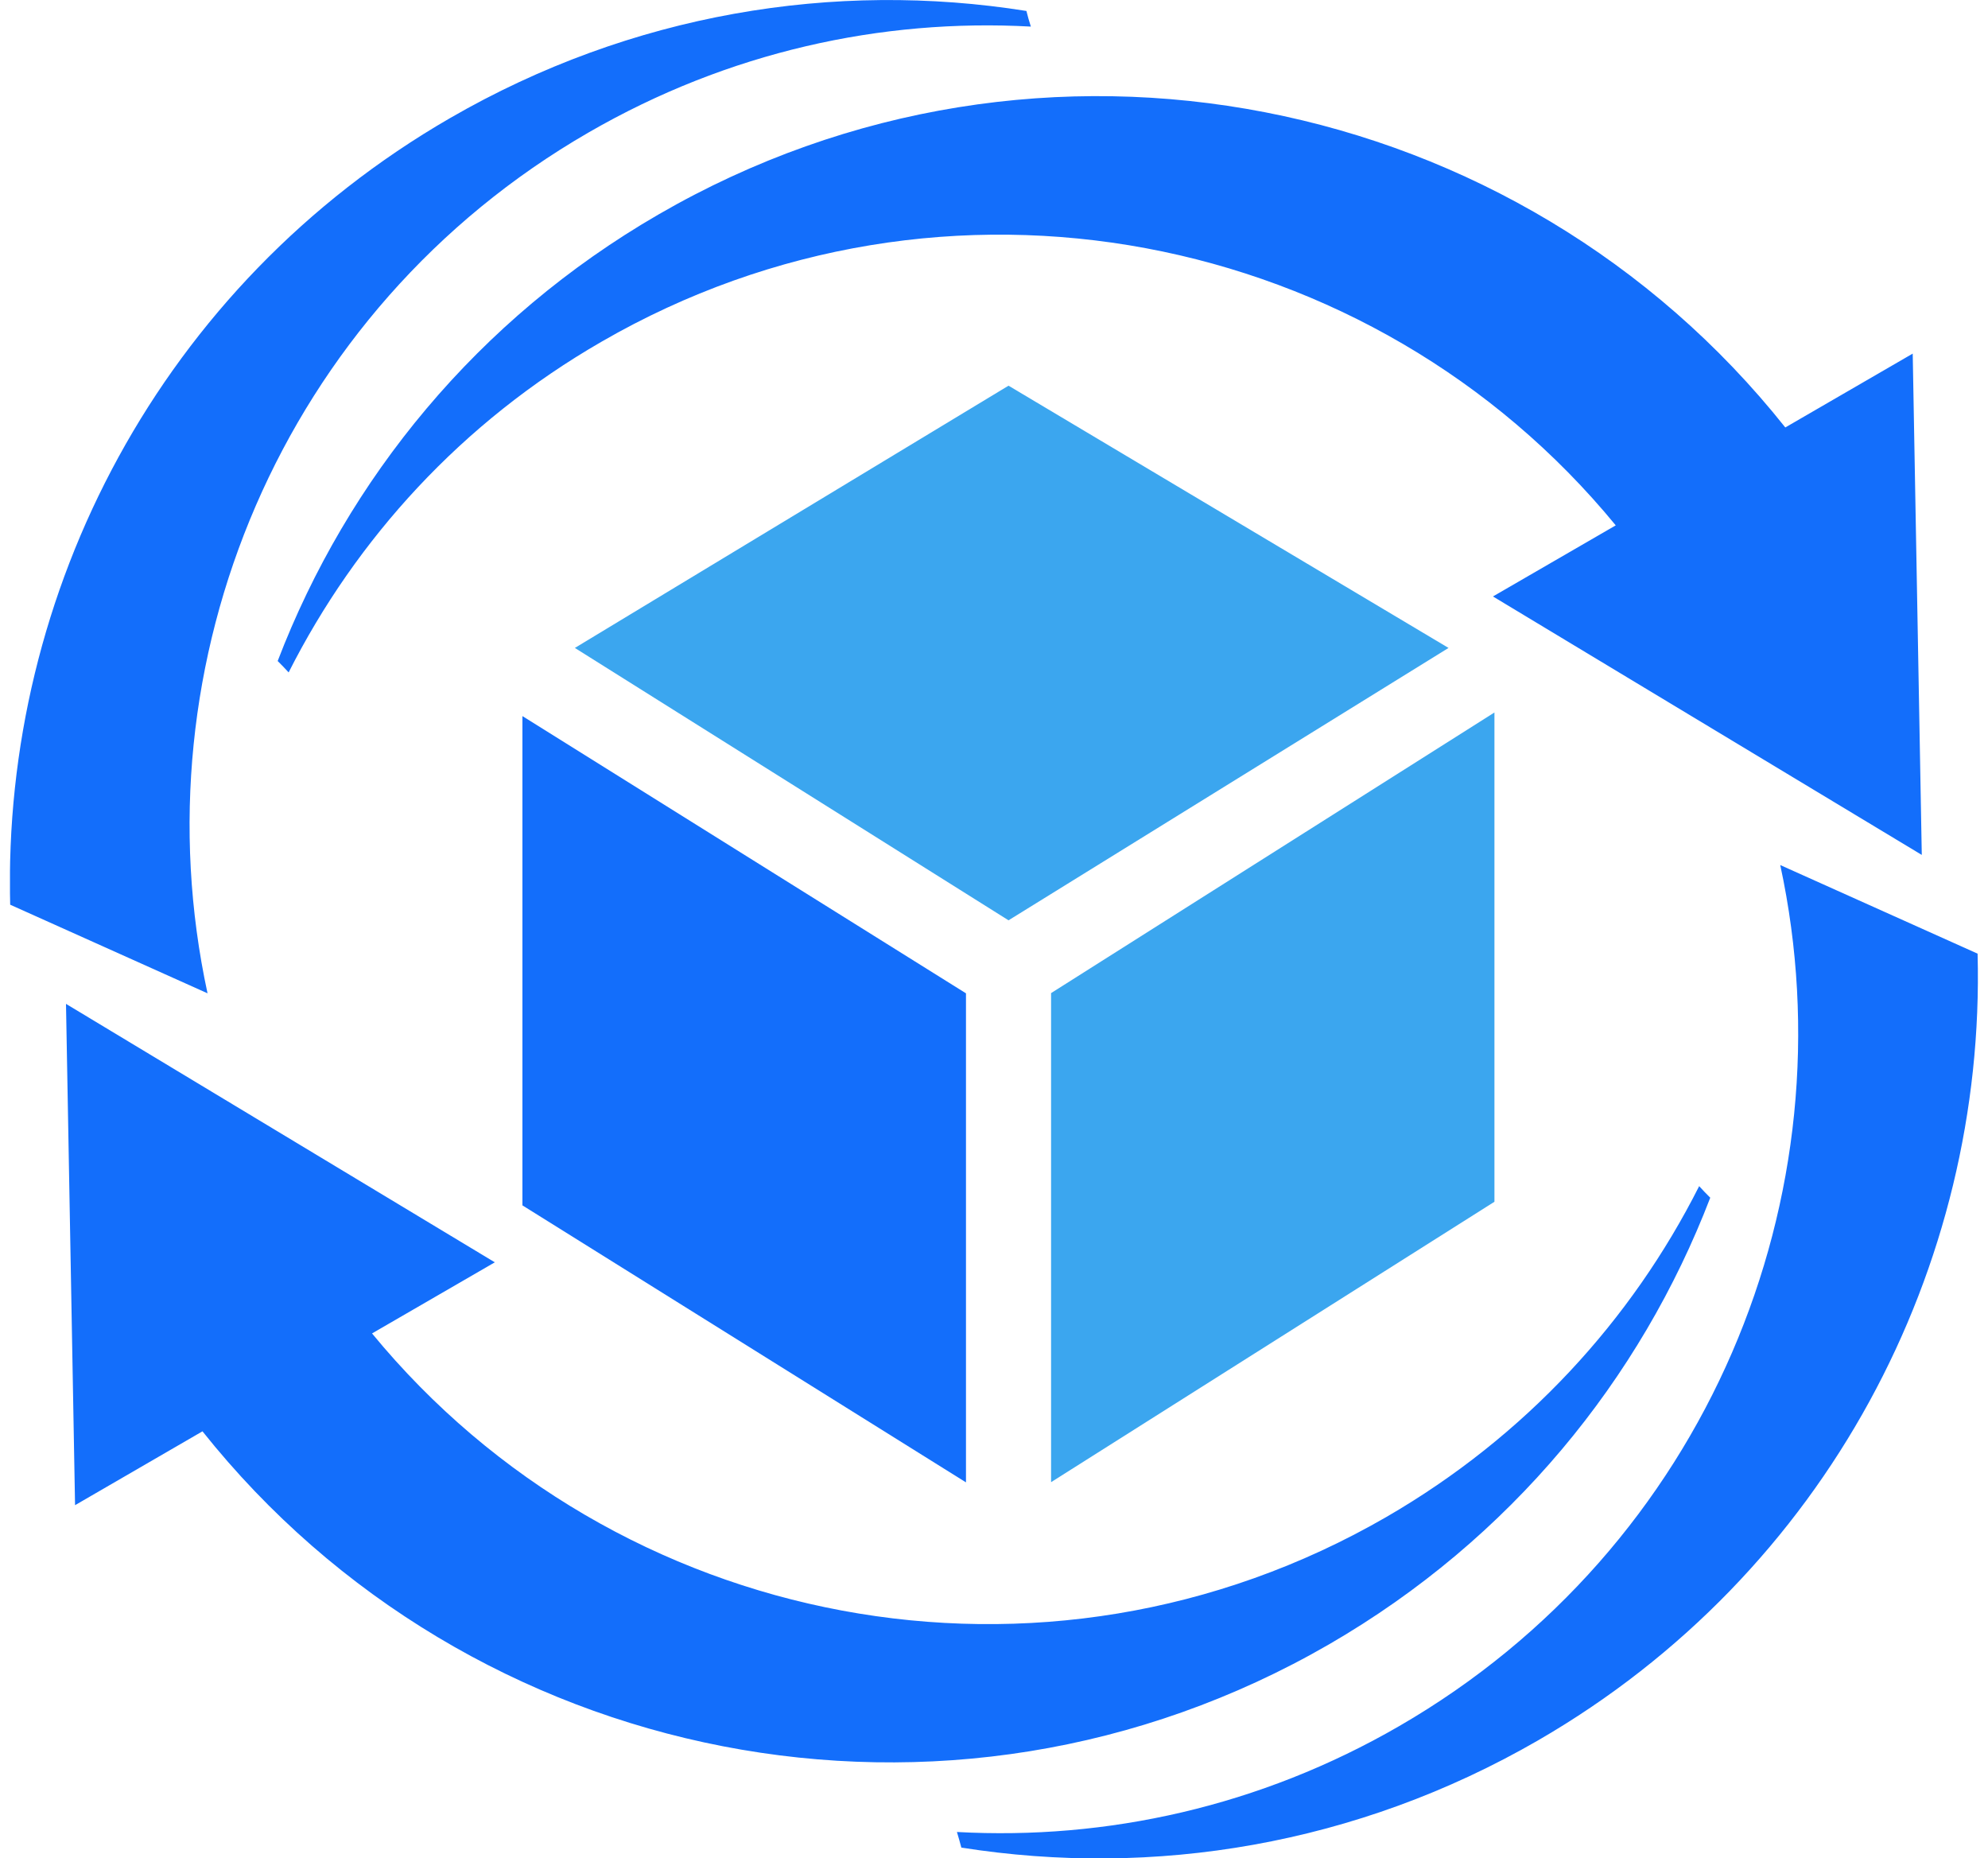
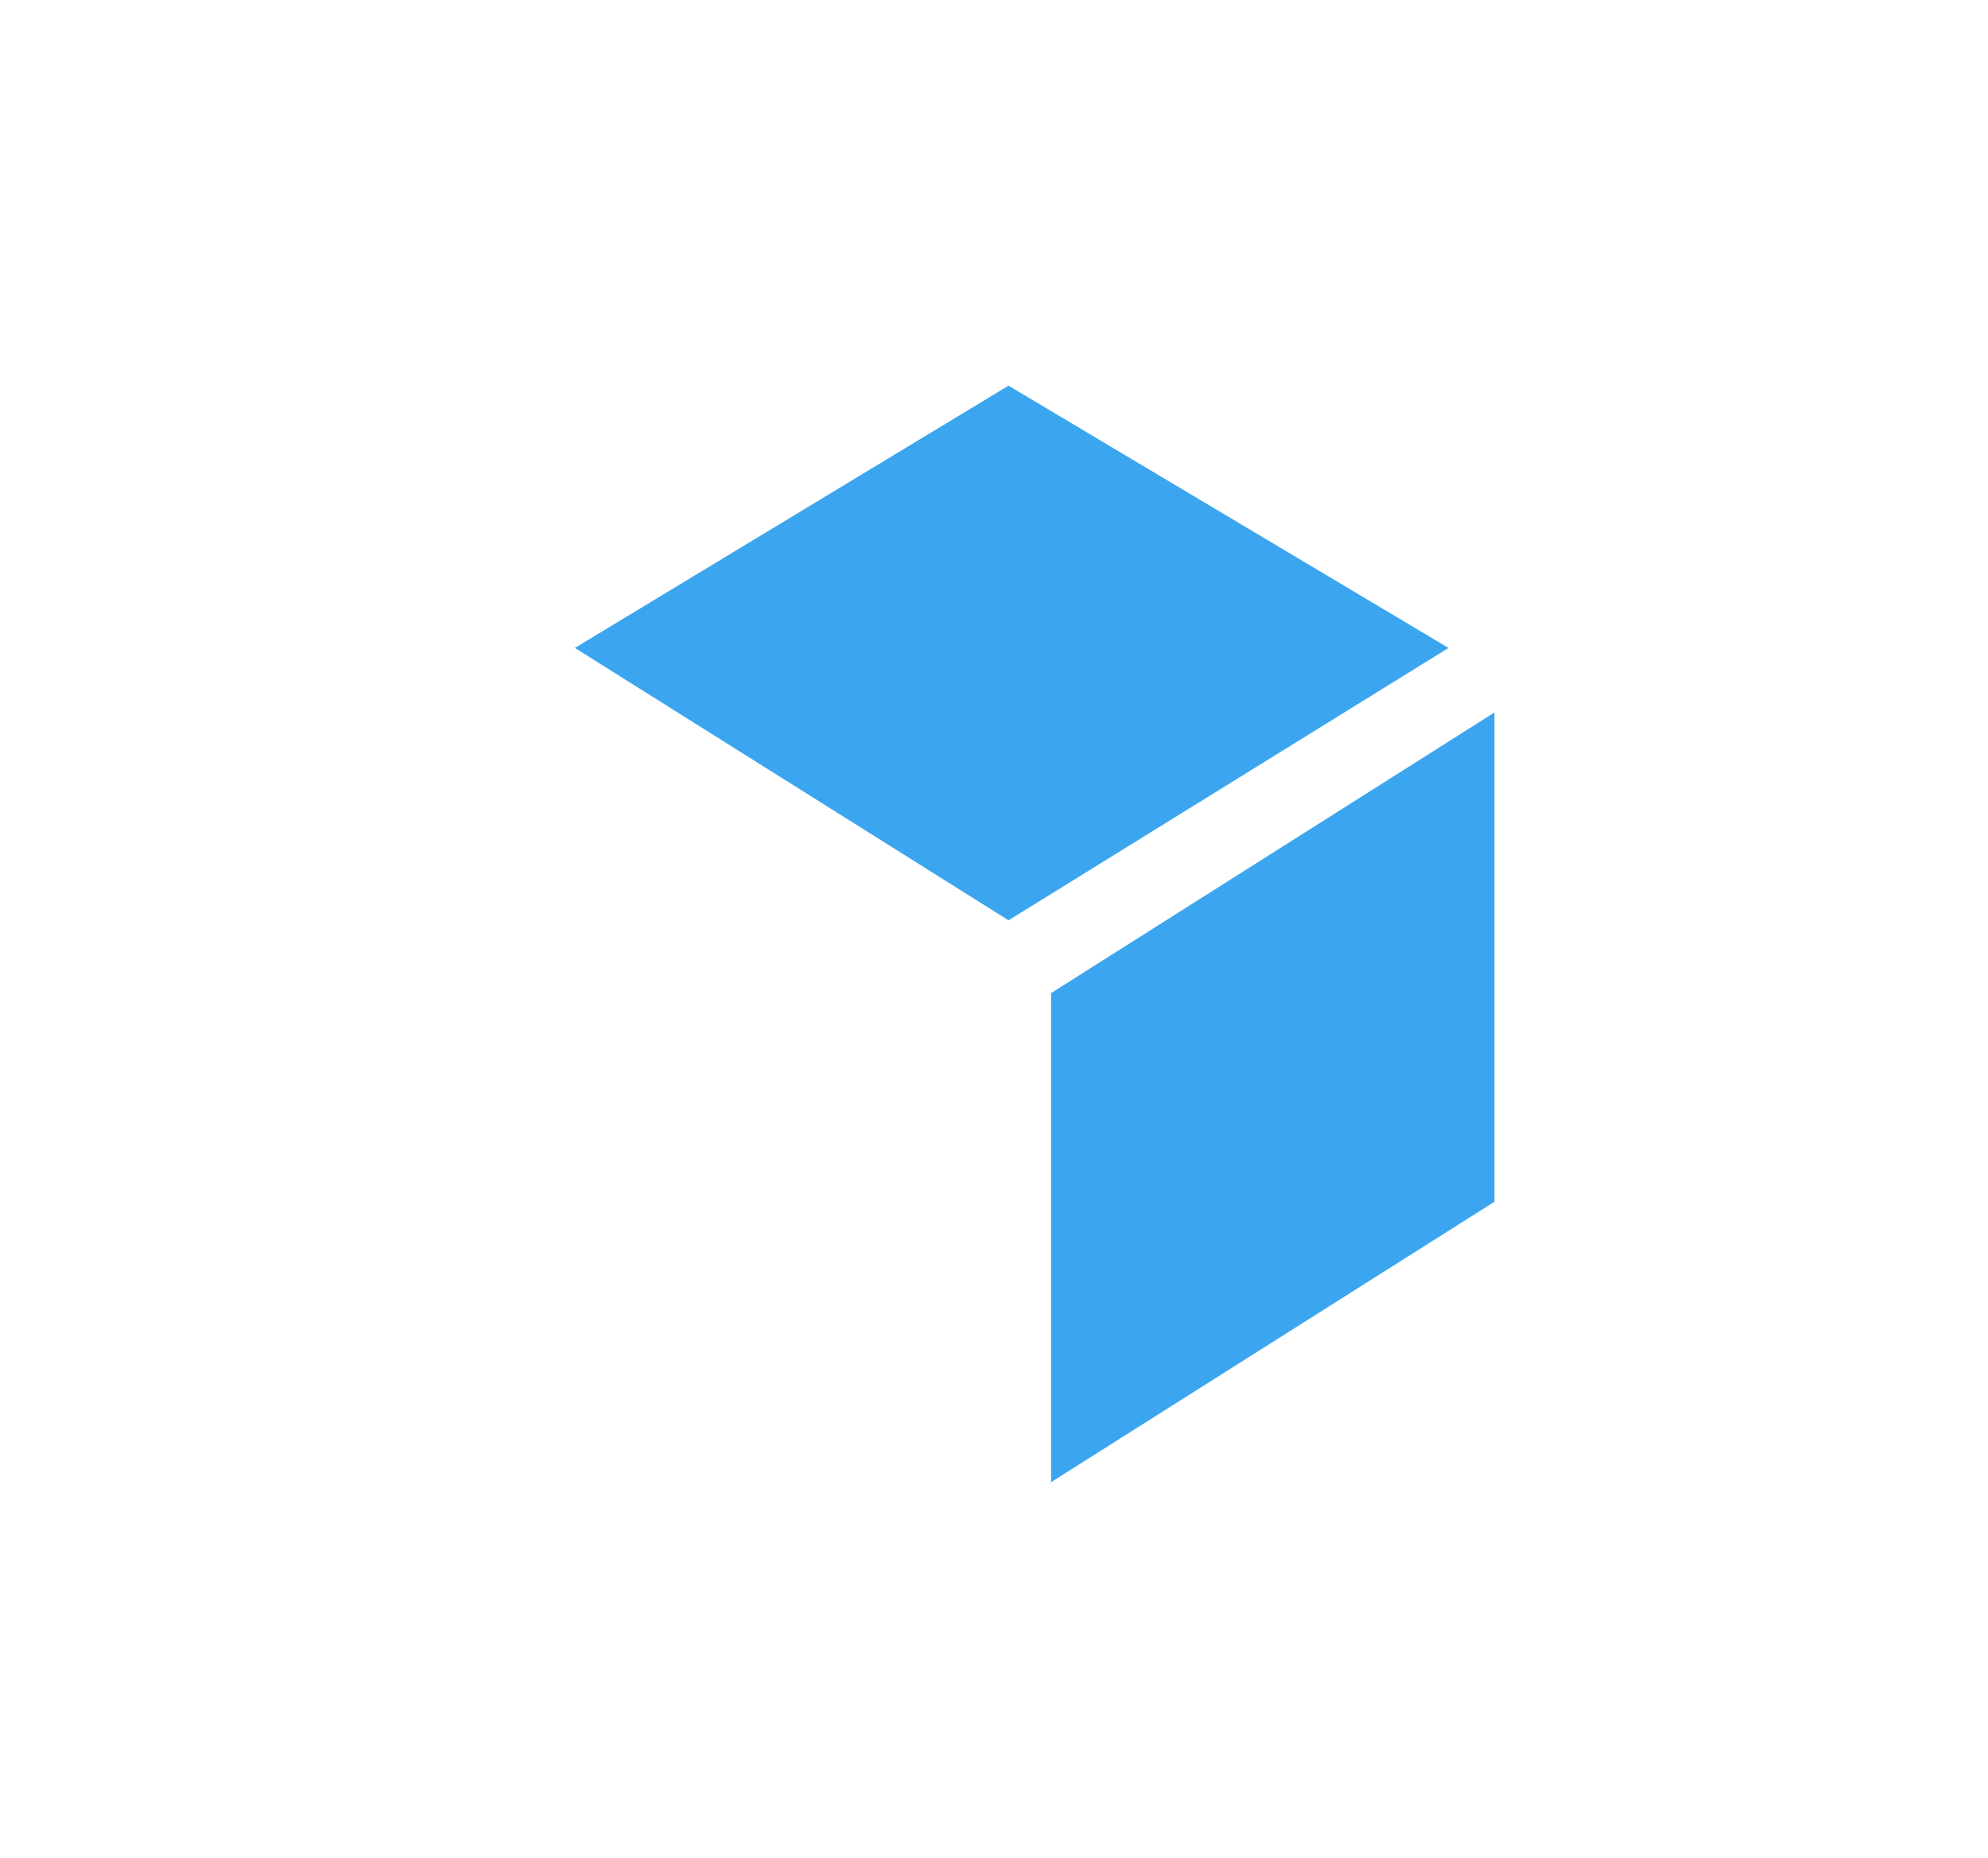
<svg xmlns="http://www.w3.org/2000/svg" width="107" height="100" viewBox="0 0 107 100" fill="none">
  <g clip-path="url(#clip0_350_646)">
-     <path fill-rule="evenodd" clip-rule="evenodd" d="M28.118 38.533V64.862L51.992 79.768V53.452L28.118 38.533Z" fill="#136EFB" />
    <path fill-rule="evenodd" clip-rule="evenodd" d="M30.941 34.866L54.282 49.523L77.964 34.866L54.282 20.754L30.941 34.866ZM80.435 38.352V64.668L56.572 79.757V53.44L80.435 38.34V38.352Z" fill="#3BA6EF" />
-     <path fill-rule="evenodd" clip-rule="evenodd" d="M0.548 48.683C0.117 31.869 8.642 15.361 24.218 6.358C33.979 0.715 44.918 -1.056 55.245 0.59C55.314 0.874 55.393 1.147 55.484 1.431C47.435 0.988 39.182 2.793 31.677 7.13C15.104 16.701 7.327 35.672 11.17 53.451L0.548 48.683ZM92.054 64.442C88.302 74.217 81.308 82.823 71.547 88.476C50.995 100.363 25.261 95.05 10.898 77.021L4.04 80.995L3.552 54.019L26.633 67.927L20.024 71.753C33.129 87.693 56.175 92.291 74.619 81.63C82.112 77.293 87.815 71.038 91.454 63.828C91.646 64.044 91.85 64.249 92.054 64.453V64.442ZM106.44 51.317L95.818 46.549C99.661 64.328 91.884 83.299 75.311 92.882C67.817 97.219 59.553 99.024 51.505 98.581C51.595 98.865 51.663 99.137 51.743 99.421C62.081 101.056 73.01 99.296 82.781 93.653C98.346 84.65 106.882 68.143 106.44 51.328V51.317ZM14.934 35.559C15.138 35.763 15.342 35.967 15.535 36.183C19.174 28.985 24.864 22.718 32.369 18.392C50.813 7.732 73.871 12.33 86.964 28.27L80.355 32.096L103.436 46.004L102.948 19.028L96.09 23.002C81.738 4.95 55.994 -0.352 35.453 11.535C25.692 17.178 18.698 25.783 14.945 35.57L14.934 35.559Z" fill="#136EFB" />
  </g>
  <defs>
    <clipPath id="clip0_350_646">
      <rect width="105.926" height="100" fill="white" transform="translate(0.537)" />
    </clipPath>
  </defs>
</svg>